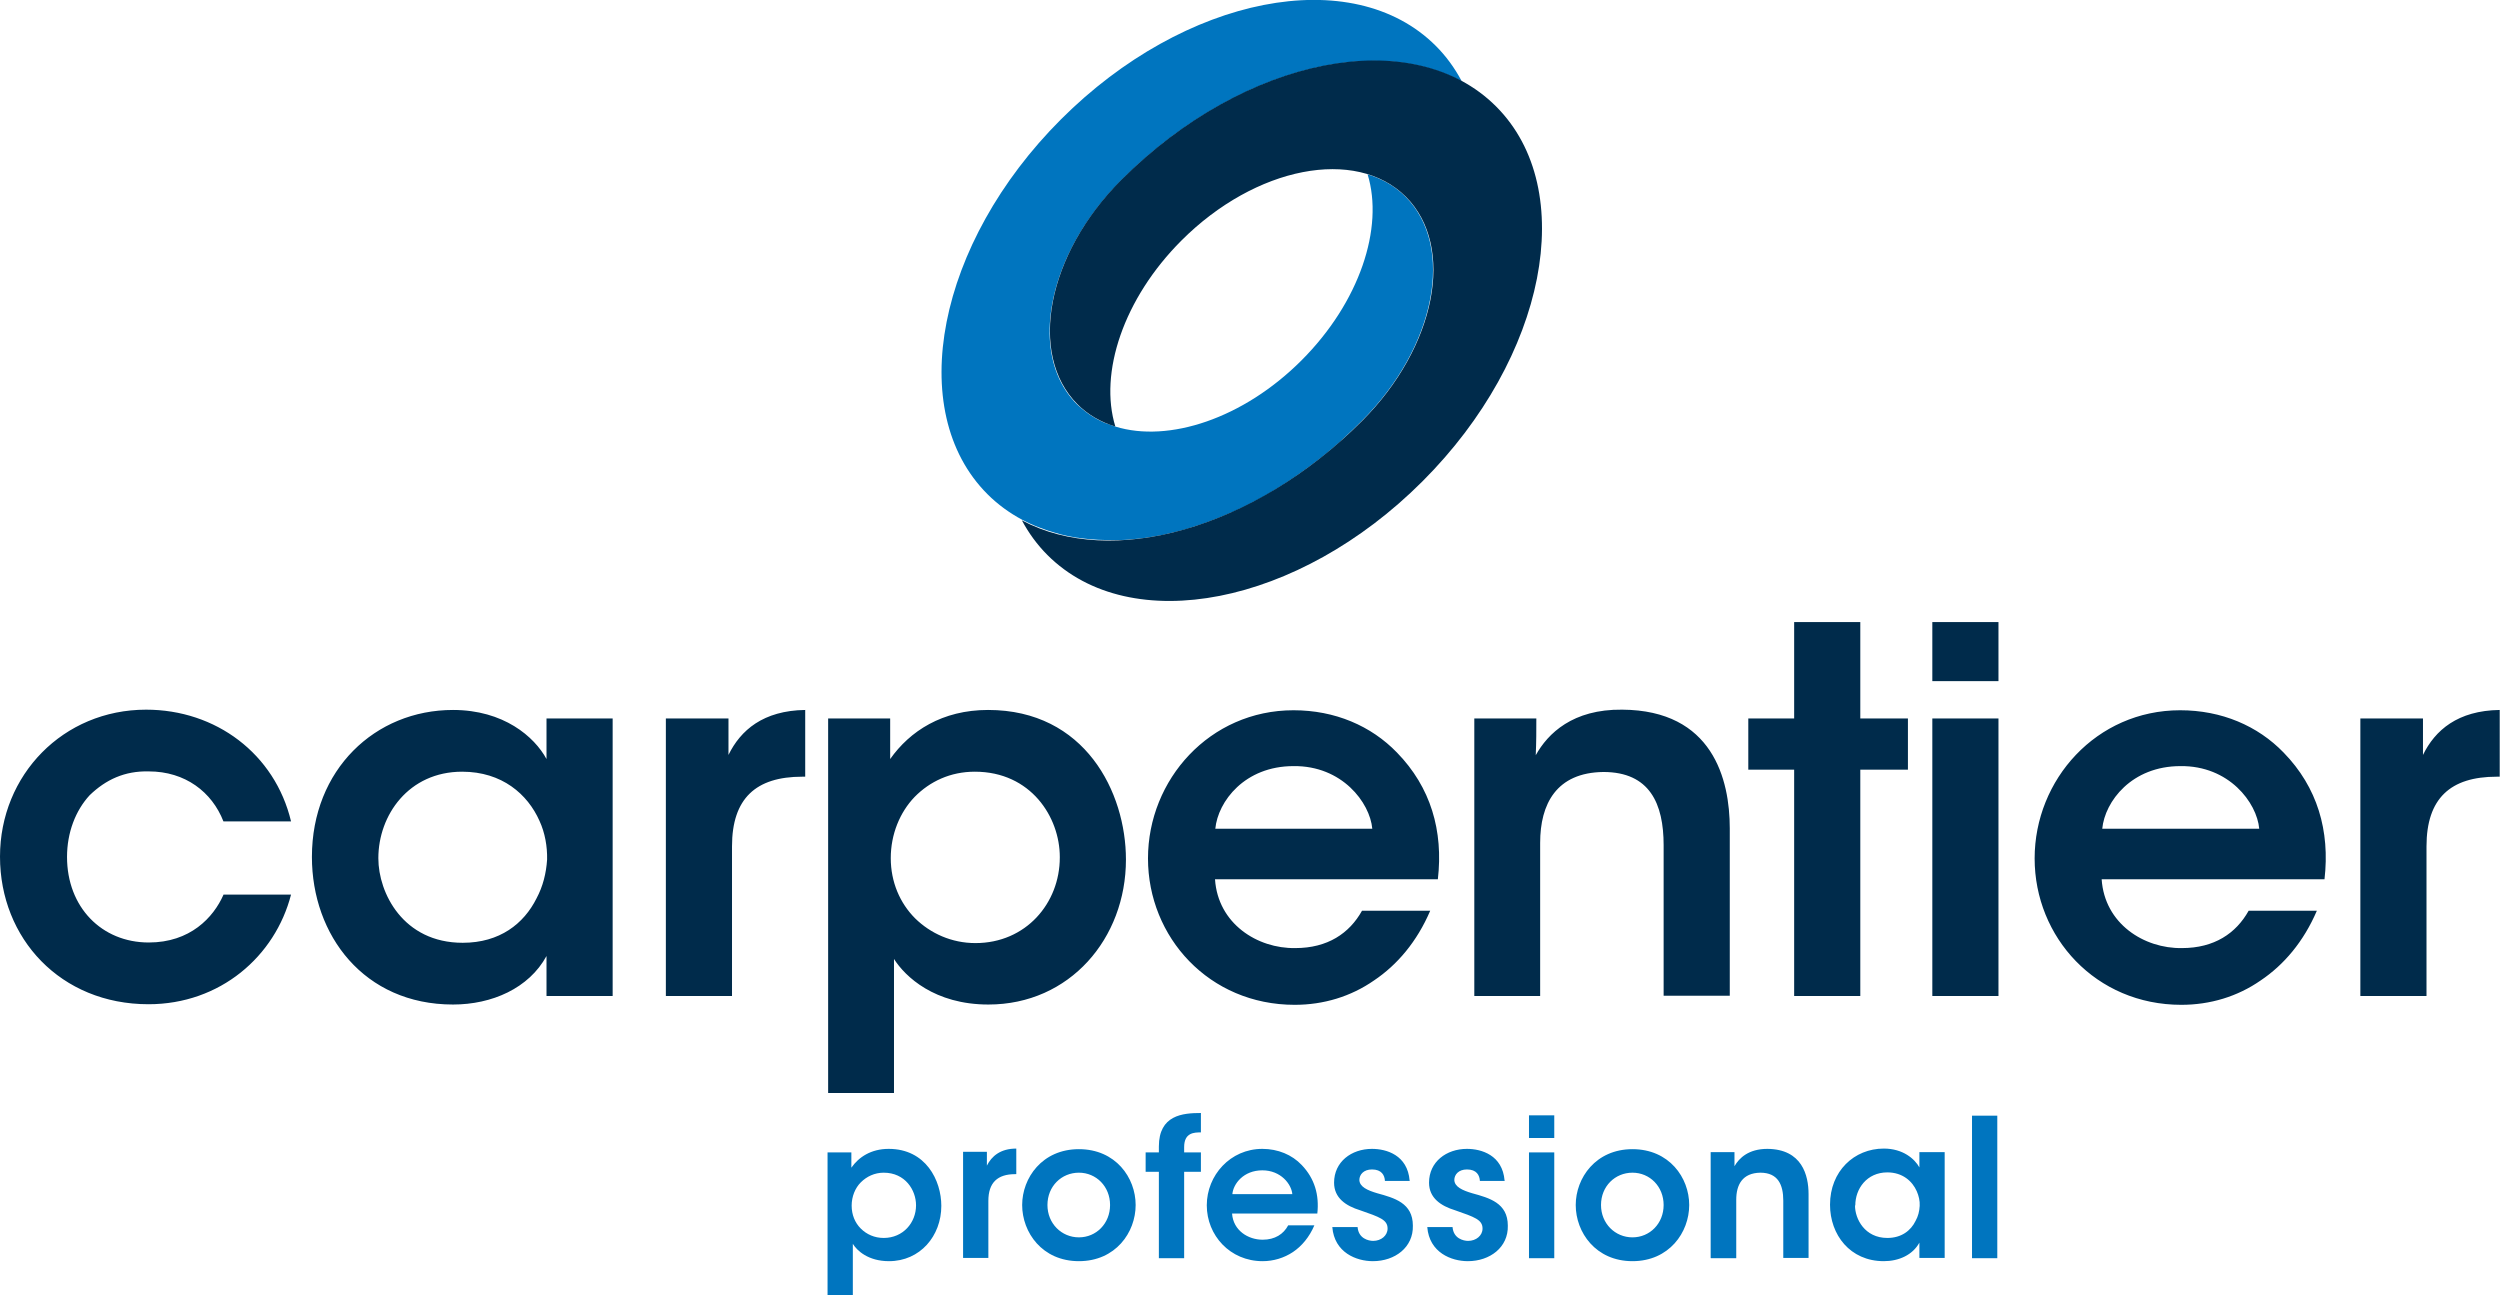
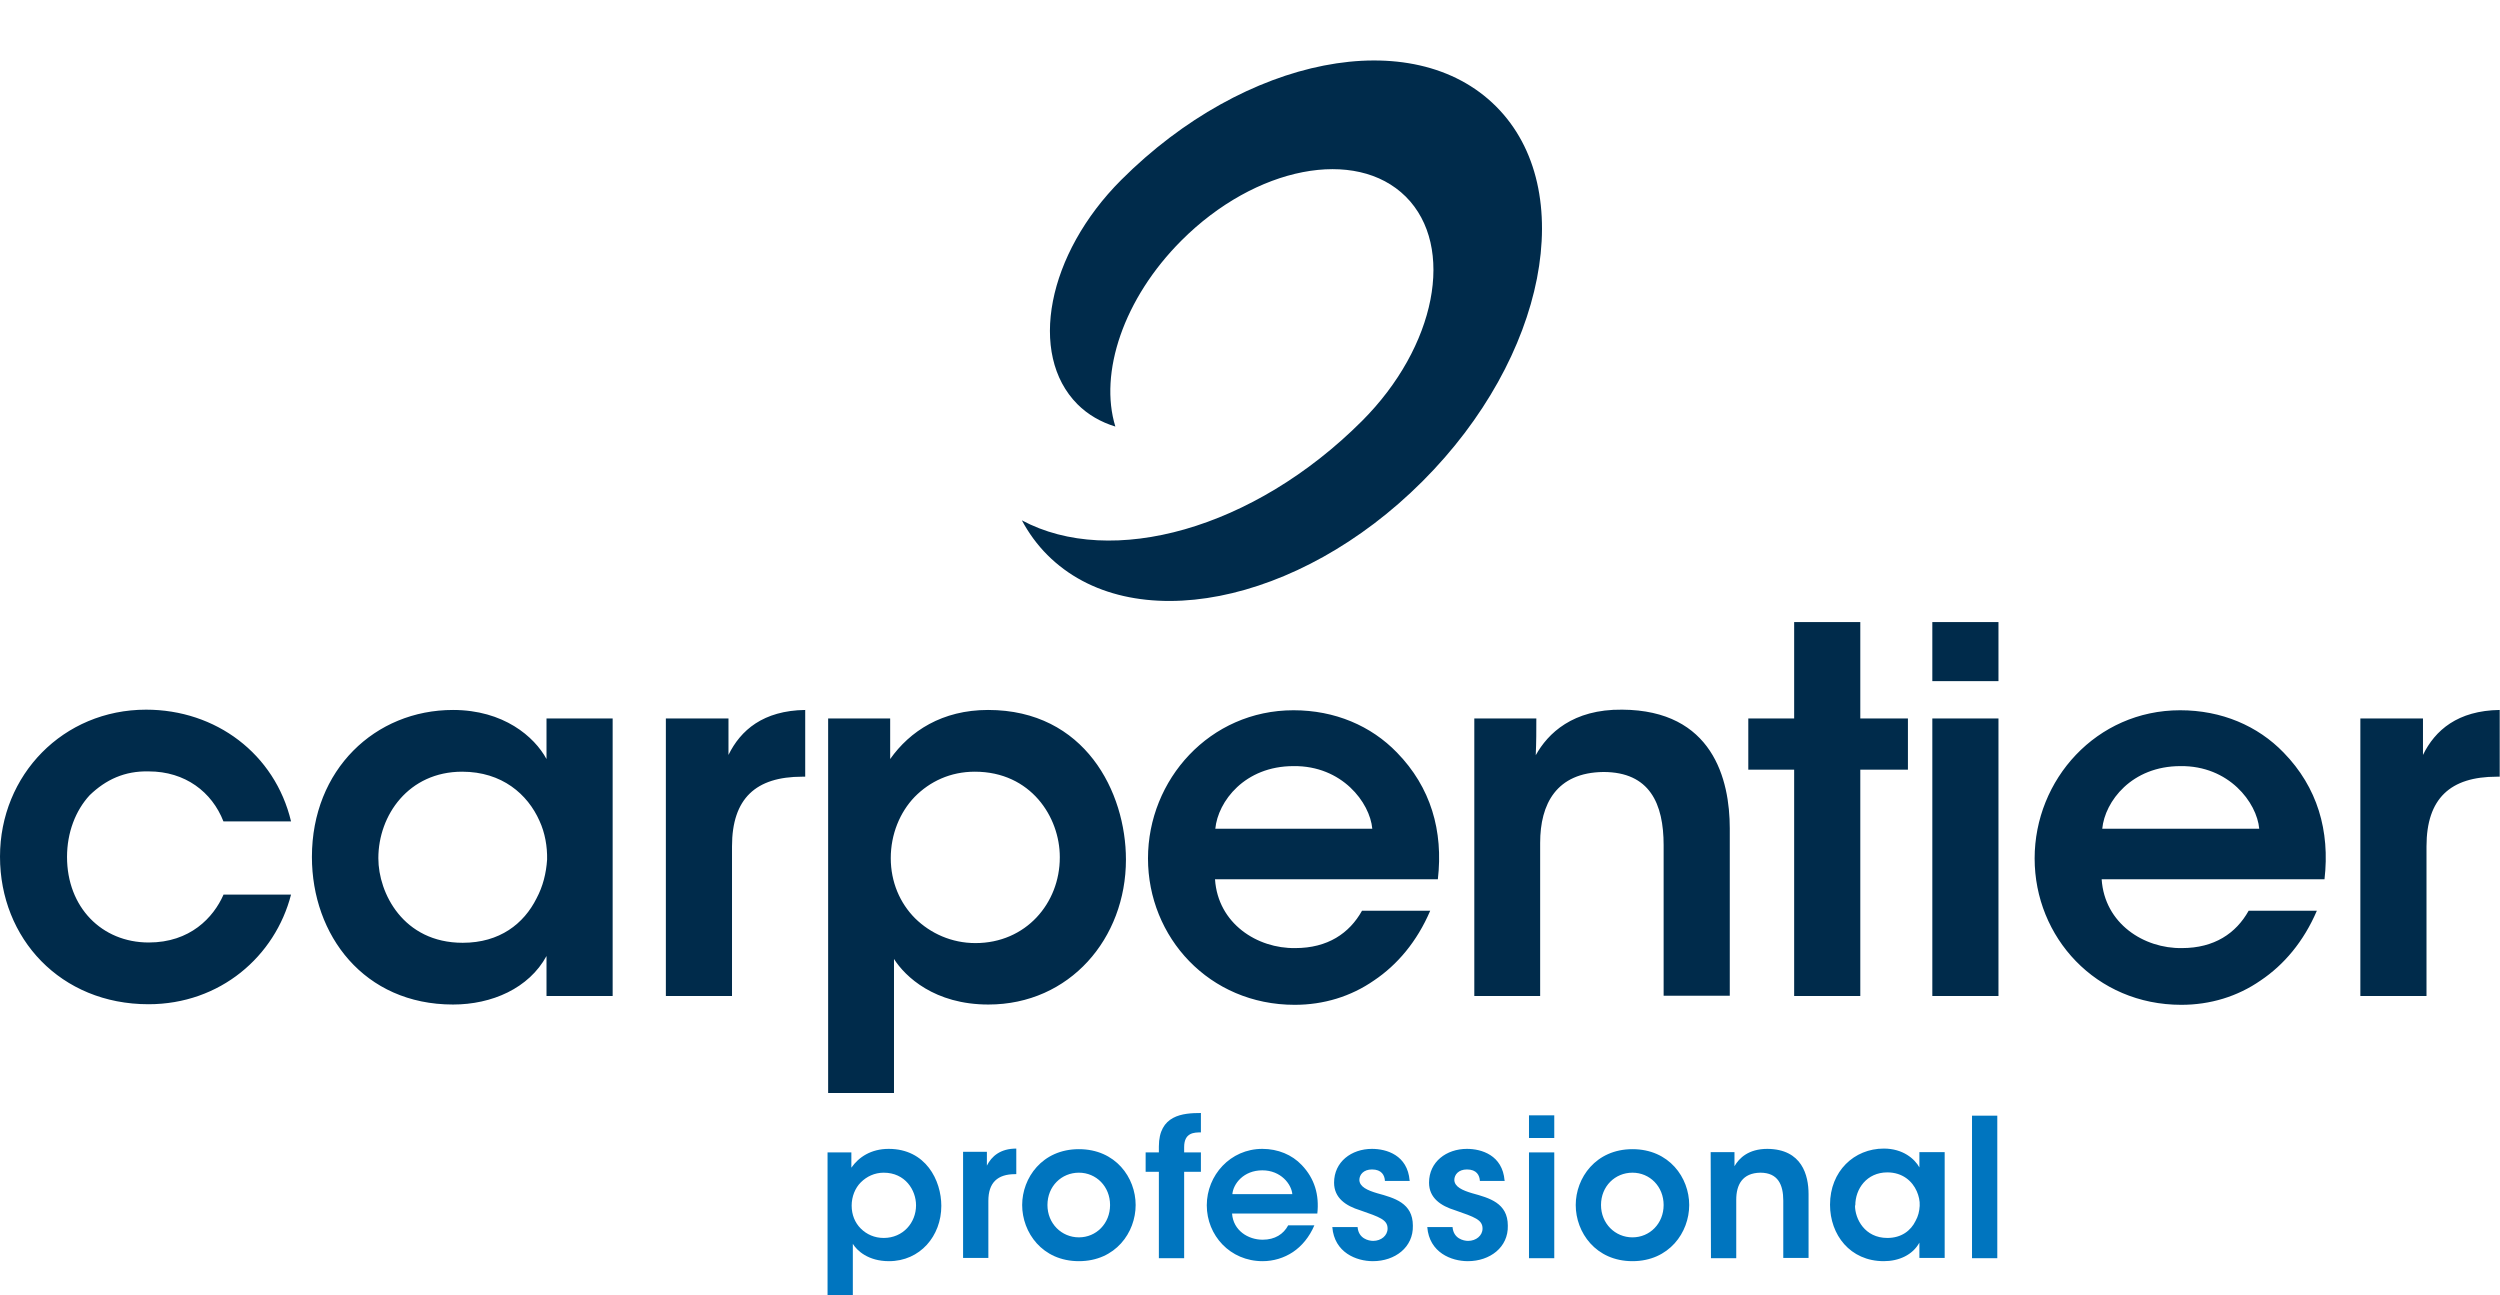
<svg xmlns="http://www.w3.org/2000/svg" id="Laag_1" data-name="Laag 1" viewBox="0 0 85.04 44.05">
  <defs>
    <style>
      .cls-1 {
        fill: #002b4b;
      }

      .cls-1, .cls-2 {
        stroke-width: 0px;
      }

      .cls-2 {
        fill: #0075bf;
      }
    </style>
  </defs>
  <path class="cls-1" d="M80.29,33.88h2.25v-5.09c0-1.63.81-2.37,2.39-2.37h.1v-2.27c-1.43.02-2.2.69-2.61,1.53v-1.24h-2.13v9.44ZM71.51,28.19c.09-.93,1-2.13,2.66-2.13,1.65-.02,2.6,1.24,2.68,2.13h-5.35ZM79.07,29.91c.19-1.65-.24-3.13-1.39-4.31-.88-.91-2.11-1.44-3.52-1.44-2.85,0-4.95,2.36-4.95,5.04s2.08,4.98,4.99,4.98c.98,0,1.91-.28,2.7-.83.79-.53,1.46-1.32,1.91-2.37h-2.32c-.43.77-1.17,1.27-2.27,1.27-1.29.02-2.63-.83-2.73-2.34h7.6ZM65.73,33.88h2.25v-9.44h-2.25v9.44ZM65.73,23.17h2.25v-2.01h-2.25v2.01ZM61.03,33.88h2.25v-7.7h1.62v-1.74h-1.62v-3.28h-2.25v3.28h-1.56v1.74h1.56v7.7ZM50.14,33.88h2.25v-5.21c0-1.32.55-2.39,2.15-2.41,1.58,0,2.05,1.08,2.05,2.49v5.12h2.25v-5.69c0-1.67-.58-4.02-3.66-4.04-1.68-.02-2.53.81-2.94,1.55.02-.45.02-.84.02-1.25h-2.11v9.44ZM41.34,28.19c.09-.93,1-2.13,2.66-2.13,1.65-.02,2.6,1.24,2.68,2.13h-5.35ZM48.91,29.91c.19-1.65-.24-3.13-1.39-4.31-.88-.91-2.11-1.44-3.52-1.44-2.85,0-4.95,2.36-4.95,5.04s2.08,4.98,4.99,4.98c.98,0,1.91-.28,2.7-.83.79-.53,1.46-1.32,1.91-2.37h-2.32c-.43.77-1.17,1.27-2.27,1.27-1.29.02-2.63-.83-2.73-2.34h7.6ZM36.05,29.17c0,1.55-1.15,2.91-2.87,2.91-.81,0-1.53-.33-2.05-.84-.52-.52-.83-1.24-.83-2.05s.31-1.56.81-2.08c.52-.53,1.22-.86,2.05-.86,1.91,0,2.89,1.55,2.89,2.9v.02ZM28.16,37.18h2.25v-4.56c.38.6,1.38,1.55,3.21,1.55,2.77,0,4.68-2.25,4.68-4.93,0-2.29-1.39-5.09-4.69-5.09-1.56,0-2.66.72-3.33,1.67v-1.38h-2.11v12.74ZM22.65,33.88h2.25v-5.09c0-1.63.81-2.37,2.39-2.37h.1v-2.27c-1.43.02-2.2.69-2.61,1.53v-1.24h-2.13v9.44ZM12.87,29.19c0-1.46,1.03-2.94,2.85-2.94,1.36,0,2.23.77,2.63,1.67.19.41.27.88.26,1.32-.03.46-.14.91-.36,1.32-.43.86-1.25,1.51-2.51,1.51-2.03,0-2.87-1.7-2.87-2.87v-.02ZM20.84,24.44h-2.25v1.38c-.41-.76-1.46-1.67-3.18-1.67-2.65,0-4.8,2.03-4.8,5,0,2.66,1.77,5.02,4.8,5.02,1.32,0,2.58-.55,3.18-1.65v1.36h2.25v-9.44ZM7.6,30.44c-.34.77-1.13,1.62-2.54,1.62-1.6,0-2.78-1.2-2.78-2.91,0-.83.29-1.58.77-2.1.55-.53,1.19-.83,2.01-.81,1.24,0,2.15.7,2.54,1.7h2.3c-.55-2.3-2.56-3.8-4.93-3.8-2.82,0-4.97,2.22-4.97,5s2.06,5.02,5.05,5.02c2.44,0,4.31-1.63,4.85-3.73h-2.3Z" />
-   <path class="cls-2" d="M67.08,42.8h.86v-4.85h-.86v4.85ZM63.11,41c0-.56.39-1.12,1.09-1.12.52,0,.85.3,1,.64.07.16.11.33.1.5-.01.18-.05.35-.14.51-.16.33-.48.58-.96.58-.77,0-1.1-.65-1.1-1.1h0ZM66.15,39.19h-.86v.52c-.16-.29-.56-.64-1.21-.64-1.01,0-1.83.77-1.83,1.91,0,1.02.68,1.92,1.83,1.92.51,0,.98-.21,1.21-.63v.52h.86v-3.6ZM58.2,42.8h.86v-1.99c0-.51.21-.91.82-.92.6,0,.78.41.78.95v1.95h.86v-2.17c0-.64-.22-1.53-1.4-1.54-.64,0-.96.31-1.12.59,0-.17,0-.32,0-.48h-.81v3.6ZM54.46,40.99c0-.64.48-1.1,1.07-1.1s1.06.47,1.06,1.1-.47,1.1-1.06,1.1-1.07-.47-1.07-1.1h0ZM53.6,40.99c0,.93.68,1.91,1.93,1.91s1.93-.98,1.93-1.91-.68-1.9-1.93-1.9-1.93.98-1.93,1.9h0ZM52.01,42.8h.86v-3.6h-.86v3.6ZM52.01,38.71h.86v-.77h-.86v.77ZM51.18,40.16c-.07-.87-.79-1.08-1.28-1.08-.7,0-1.29.44-1.29,1.15,0,.52.4.79.89.94.66.23.93.32.93.62,0,.24-.22.42-.49.42-.16,0-.5-.08-.53-.47h-.86c.07.87.82,1.16,1.38,1.16.75,0,1.38-.47,1.36-1.21,0-.77-.63-.94-1.21-1.1-.34-.1-.6-.22-.61-.45,0-.18.14-.36.43-.36.33,0,.43.2.44.39h.85ZM47.95,40.16c-.07-.87-.79-1.08-1.28-1.08-.7,0-1.29.44-1.29,1.15,0,.52.4.79.89.94.66.23.93.32.93.62,0,.24-.22.42-.49.42-.16,0-.5-.08-.53-.47h-.86c.07.87.82,1.16,1.38,1.16.75,0,1.38-.47,1.36-1.21,0-.77-.63-.94-1.21-1.1-.34-.1-.6-.22-.61-.45,0-.18.14-.36.43-.36.33,0,.43.2.44.39h.85ZM41.92,40.62c.03-.35.38-.81,1.02-.81.63,0,.99.47,1.02.81h-2.04ZM44.81,41.28c.07-.63-.09-1.19-.53-1.65-.33-.35-.81-.55-1.34-.55-1.09,0-1.89.9-1.89,1.92s.79,1.9,1.9,1.9c.37,0,.73-.11,1.03-.31.3-.2.56-.51.73-.91h-.89c-.16.3-.45.49-.87.49-.49,0-1-.31-1.04-.89h2.9ZM39.42,42.8h.86v-2.94h.57v-.66h-.57v-.18c0-.5.35-.5.57-.5v-.66c-.62,0-1.43.07-1.43,1.14v.2h-.45v.66h.45v2.94Z" />
+   <path class="cls-2" d="M67.08,42.8h.86v-4.85h-.86v4.85ZM63.11,41c0-.56.39-1.12,1.09-1.12.52,0,.85.3,1,.64.07.16.11.33.1.5-.01.18-.05.35-.14.51-.16.33-.48.58-.96.58-.77,0-1.1-.65-1.1-1.1h0ZM66.15,39.19h-.86v.52c-.16-.29-.56-.64-1.21-.64-1.01,0-1.83.77-1.83,1.91,0,1.02.68,1.92,1.83,1.92.51,0,.98-.21,1.21-.63v.52h.86v-3.6ZM58.2,42.8h.86v-1.99c0-.51.21-.91.82-.92.6,0,.78.41.78.95v1.95h.86v-2.17c0-.64-.22-1.53-1.4-1.54-.64,0-.96.31-1.12.59,0-.17,0-.32,0-.48h-.81ZM54.46,40.99c0-.64.48-1.1,1.07-1.1s1.06.47,1.06,1.1-.47,1.1-1.06,1.1-1.07-.47-1.07-1.1h0ZM53.6,40.99c0,.93.68,1.91,1.93,1.91s1.93-.98,1.93-1.91-.68-1.9-1.93-1.9-1.93.98-1.93,1.9h0ZM52.01,42.8h.86v-3.6h-.86v3.6ZM52.01,38.71h.86v-.77h-.86v.77ZM51.18,40.16c-.07-.87-.79-1.08-1.28-1.08-.7,0-1.29.44-1.29,1.15,0,.52.4.79.89.94.66.23.93.32.93.62,0,.24-.22.42-.49.42-.16,0-.5-.08-.53-.47h-.86c.07.87.82,1.16,1.38,1.16.75,0,1.38-.47,1.36-1.21,0-.77-.63-.94-1.21-1.1-.34-.1-.6-.22-.61-.45,0-.18.14-.36.43-.36.33,0,.43.2.44.39h.85ZM47.95,40.16c-.07-.87-.79-1.08-1.28-1.08-.7,0-1.29.44-1.29,1.15,0,.52.4.79.89.94.66.23.93.32.93.62,0,.24-.22.42-.49.42-.16,0-.5-.08-.53-.47h-.86c.07.87.82,1.16,1.38,1.16.75,0,1.38-.47,1.36-1.21,0-.77-.63-.94-1.21-1.1-.34-.1-.6-.22-.61-.45,0-.18.14-.36.43-.36.33,0,.43.2.44.39h.85ZM41.92,40.62c.03-.35.38-.81,1.02-.81.63,0,.99.47,1.02.81h-2.04ZM44.81,41.28c.07-.63-.09-1.19-.53-1.65-.33-.35-.81-.55-1.34-.55-1.09,0-1.89.9-1.89,1.92s.79,1.9,1.9,1.9c.37,0,.73-.11,1.03-.31.3-.2.56-.51.73-.91h-.89c-.16.3-.45.49-.87.49-.49,0-1-.31-1.04-.89h2.9ZM39.42,42.8h.86v-2.94h.57v-.66h-.57v-.18c0-.5.35-.5.57-.5v-.66c-.62,0-1.43.07-1.43,1.14v.2h-.45v.66h.45v2.94Z" />
  <path class="cls-2" d="M35.63,40.99c0-.64.48-1.1,1.07-1.1s1.06.47,1.06,1.1-.47,1.1-1.06,1.1-1.07-.47-1.07-1.1h0ZM34.77,40.99c0,.93.68,1.91,1.93,1.91s1.93-.98,1.93-1.91-.68-1.9-1.93-1.9-1.93.98-1.93,1.9h0ZM32.76,42.79h.86v-1.94c0-.62.31-.91.91-.91h.04v-.87c-.54,0-.84.26-1,.58v-.47h-.81v3.6ZM31.16,41c0,.59-.44,1.11-1.1,1.11-.31,0-.58-.12-.78-.32-.2-.2-.31-.47-.31-.78s.12-.6.31-.79c.2-.2.47-.33.78-.33.73,0,1.1.59,1.1,1.11h0ZM28.15,44.05h.86v-1.74c.14.23.52.59,1.23.59,1.06,0,1.78-.86,1.78-1.88,0-.87-.53-1.94-1.79-1.94-.6,0-1.02.28-1.27.64v-.52h-.81v4.86Z" />
-   <path class="cls-2" d="M49.71,2.74c-.23-.43-.52-.83-.87-1.18-2.83-2.83-8.54-1.71-12.75,2.5-4.21,4.21-5.33,9.92-2.5,12.75.35.35.75.64,1.18.87.18.09.36.18.55.25.03.01.05.02.08.03.18.07.36.13.55.18.03,0,.06.02.1.03.19.05.39.09.58.12.03,0,.05,0,.08.01.42.06.85.08,1.3.07.03,0,.06,0,.09,0,.21,0,.43-.03.65-.05.04,0,.08,0,.11-.01.22-.03.44-.07.66-.11.03,0,.06-.01.09-.02.23-.05.47-.11.7-.17h0c.23-.07.47-.15.71-.23.03-.01.07-.02.1-.04.23-.08.45-.17.68-.27.04-.02.08-.04.12-.05.23-.1.45-.21.68-.33.03-.02.07-.04.1-.05.24-.12.47-.26.7-.4,0,0,0,0,0,0,.23-.14.46-.29.69-.45.03-.02.07-.05.1-.07.22-.15.43-.31.65-.48.04-.03.08-.06.12-.09.21-.17.42-.35.63-.53.03-.03.06-.06.09-.09.22-.2.43-.4.64-.61h0,0c2.52-2.52,3.18-5.93,1.49-7.63-.36-.36-.8-.61-1.29-.76.56,1.82-.27,4.35-2.25,6.33s-4.52,2.81-6.33,2.25h0c-.12-.04-.23-.08-.34-.12-.02,0-.04-.02-.05-.02-.09-.04-.19-.09-.28-.14-.04-.03-.09-.05-.13-.08-.06-.04-.13-.08-.19-.13-.11-.08-.21-.17-.31-.26-1.17-1.17-1.21-3.14-.31-5.08.41-.88,1.02-1.76,1.8-2.54h0c3.69-3.69,8.53-5.01,11.57-3.38" />
  <path class="cls-1" d="M48.39,16.37c4.21-4.21,5.33-9.92,2.5-12.75-2.83-2.83-8.54-1.71-12.75,2.5h0c-2.52,2.52-3.18,5.93-1.49,7.63.36.36.8.61,1.29.76-.56-1.82.27-4.35,2.25-6.33,2.52-2.52,5.93-3.18,7.63-1.49,1.7,1.7,1.03,5.11-1.49,7.63h0c-3.69,3.69-8.53,5.01-11.57,3.38.23.43.52.83.87,1.18,2.83,2.83,8.54,1.71,12.75-2.5" />
</svg>